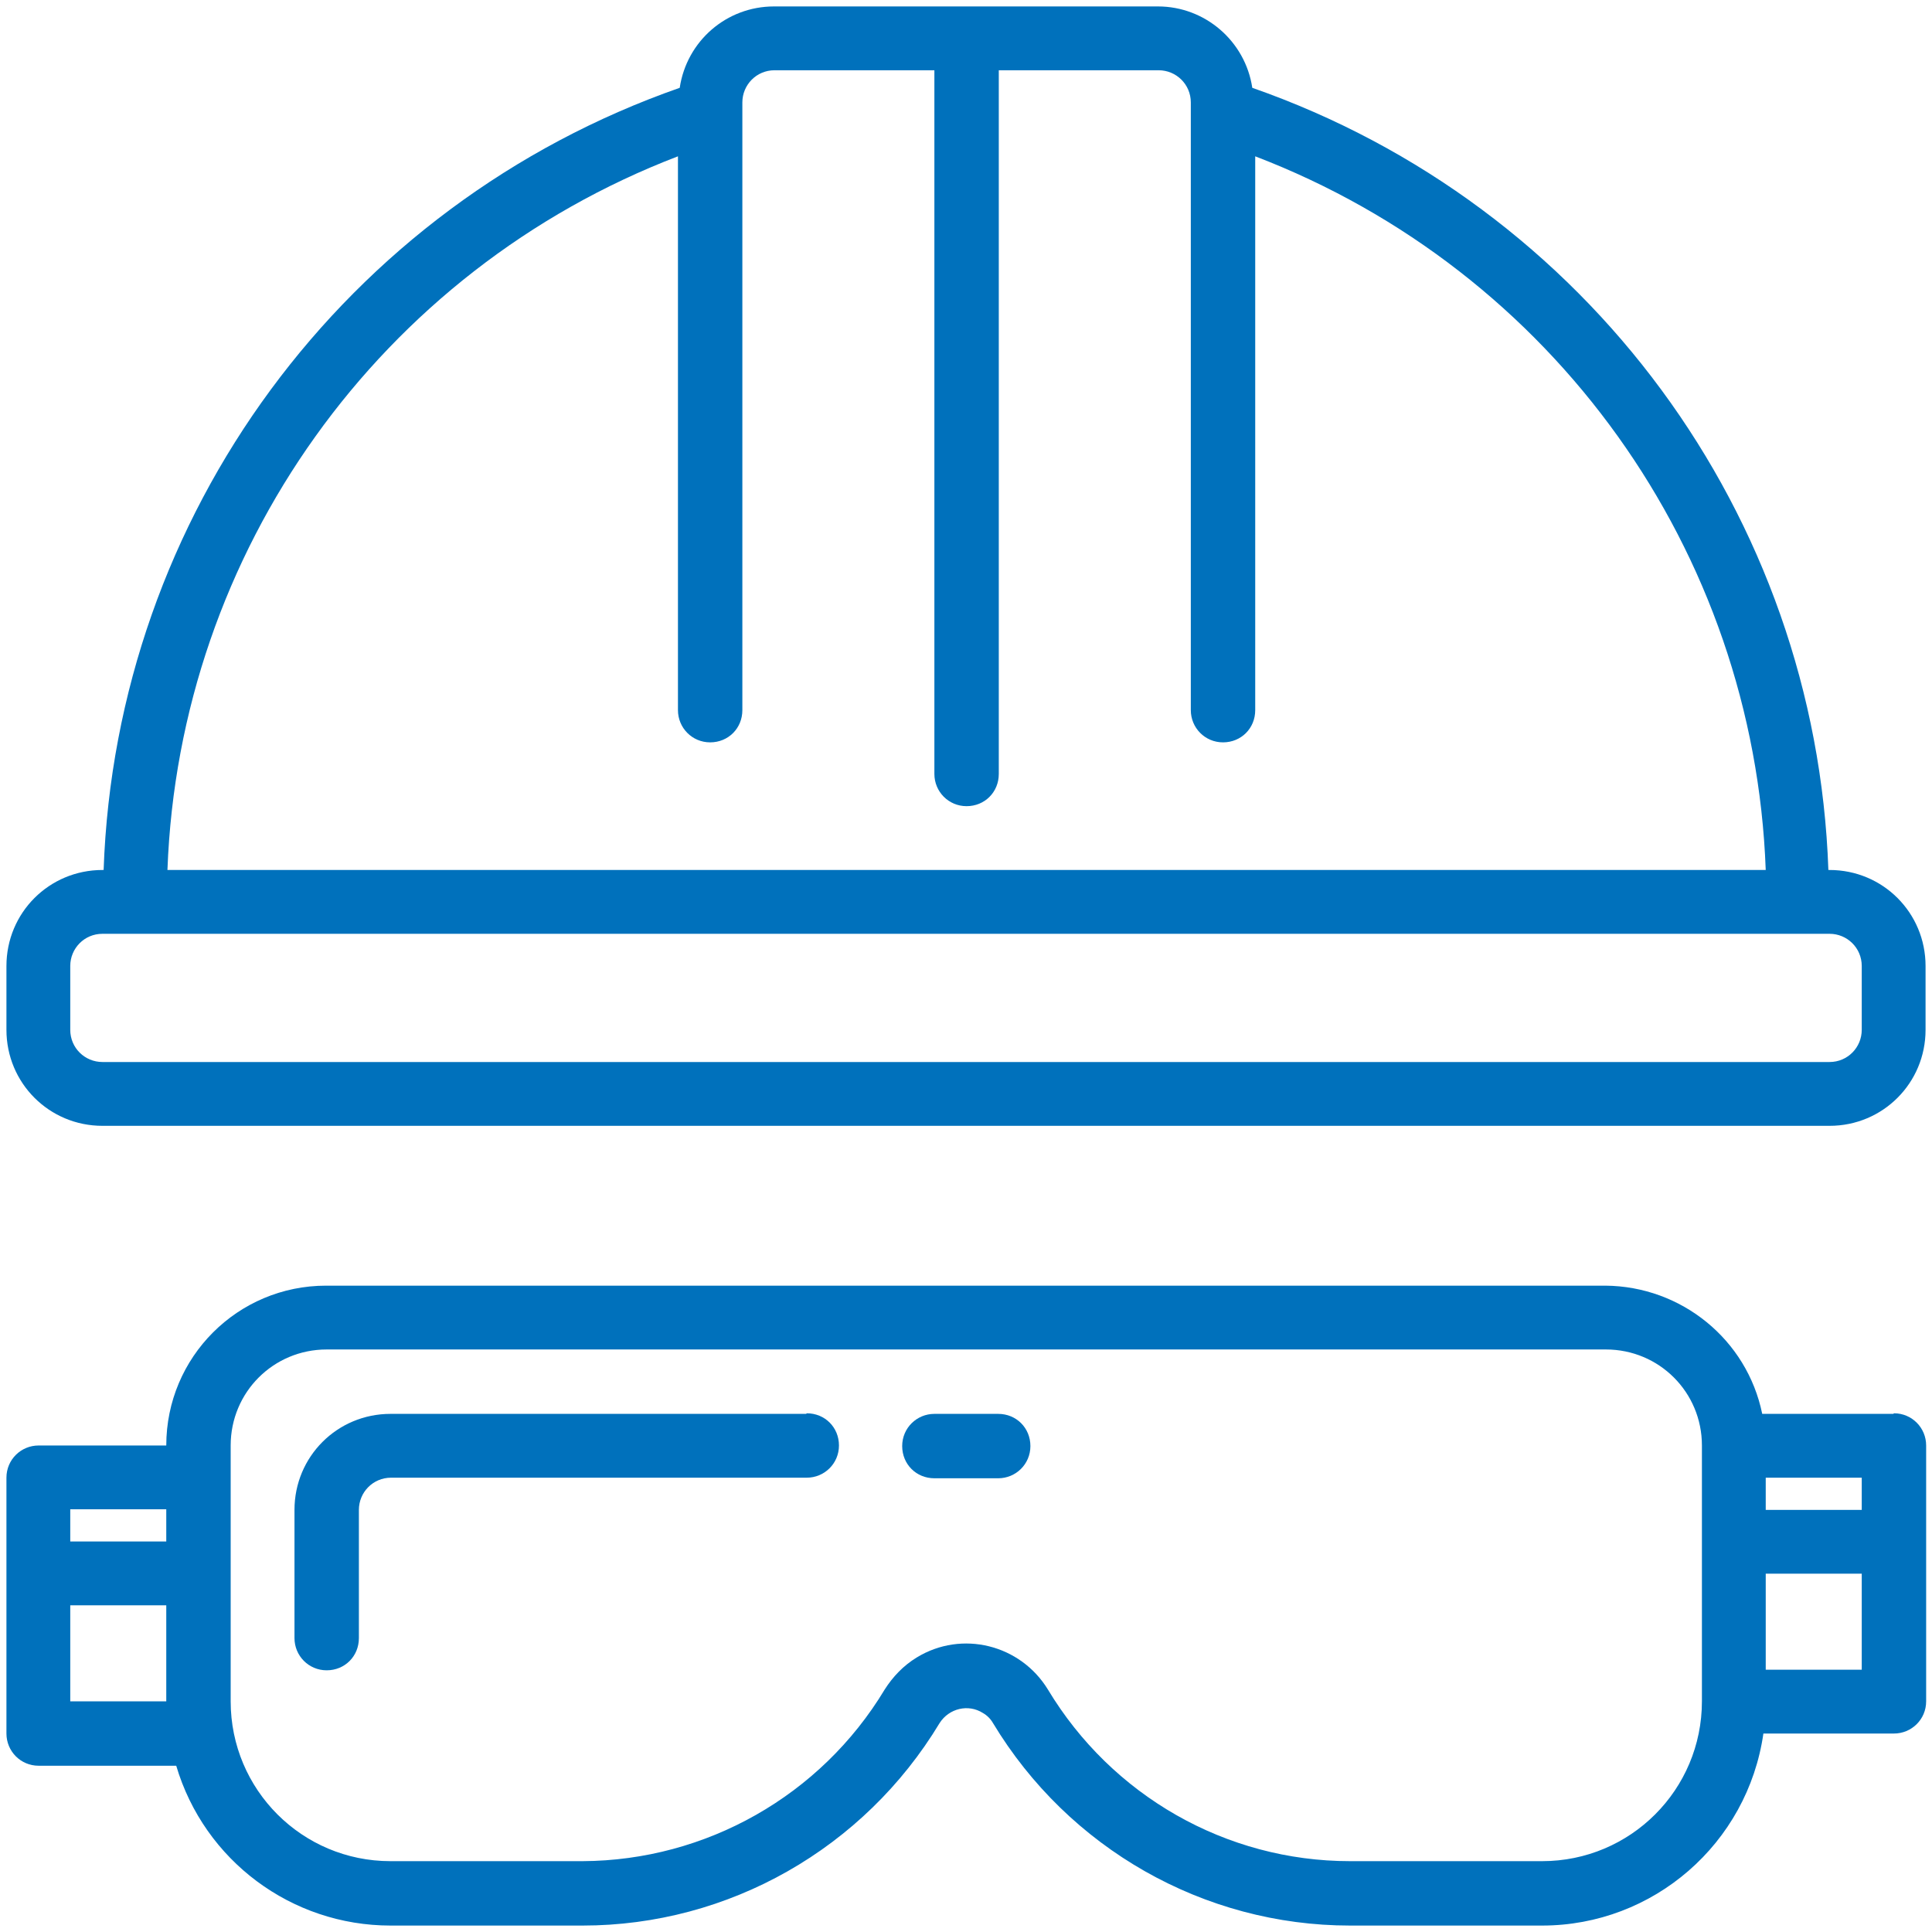
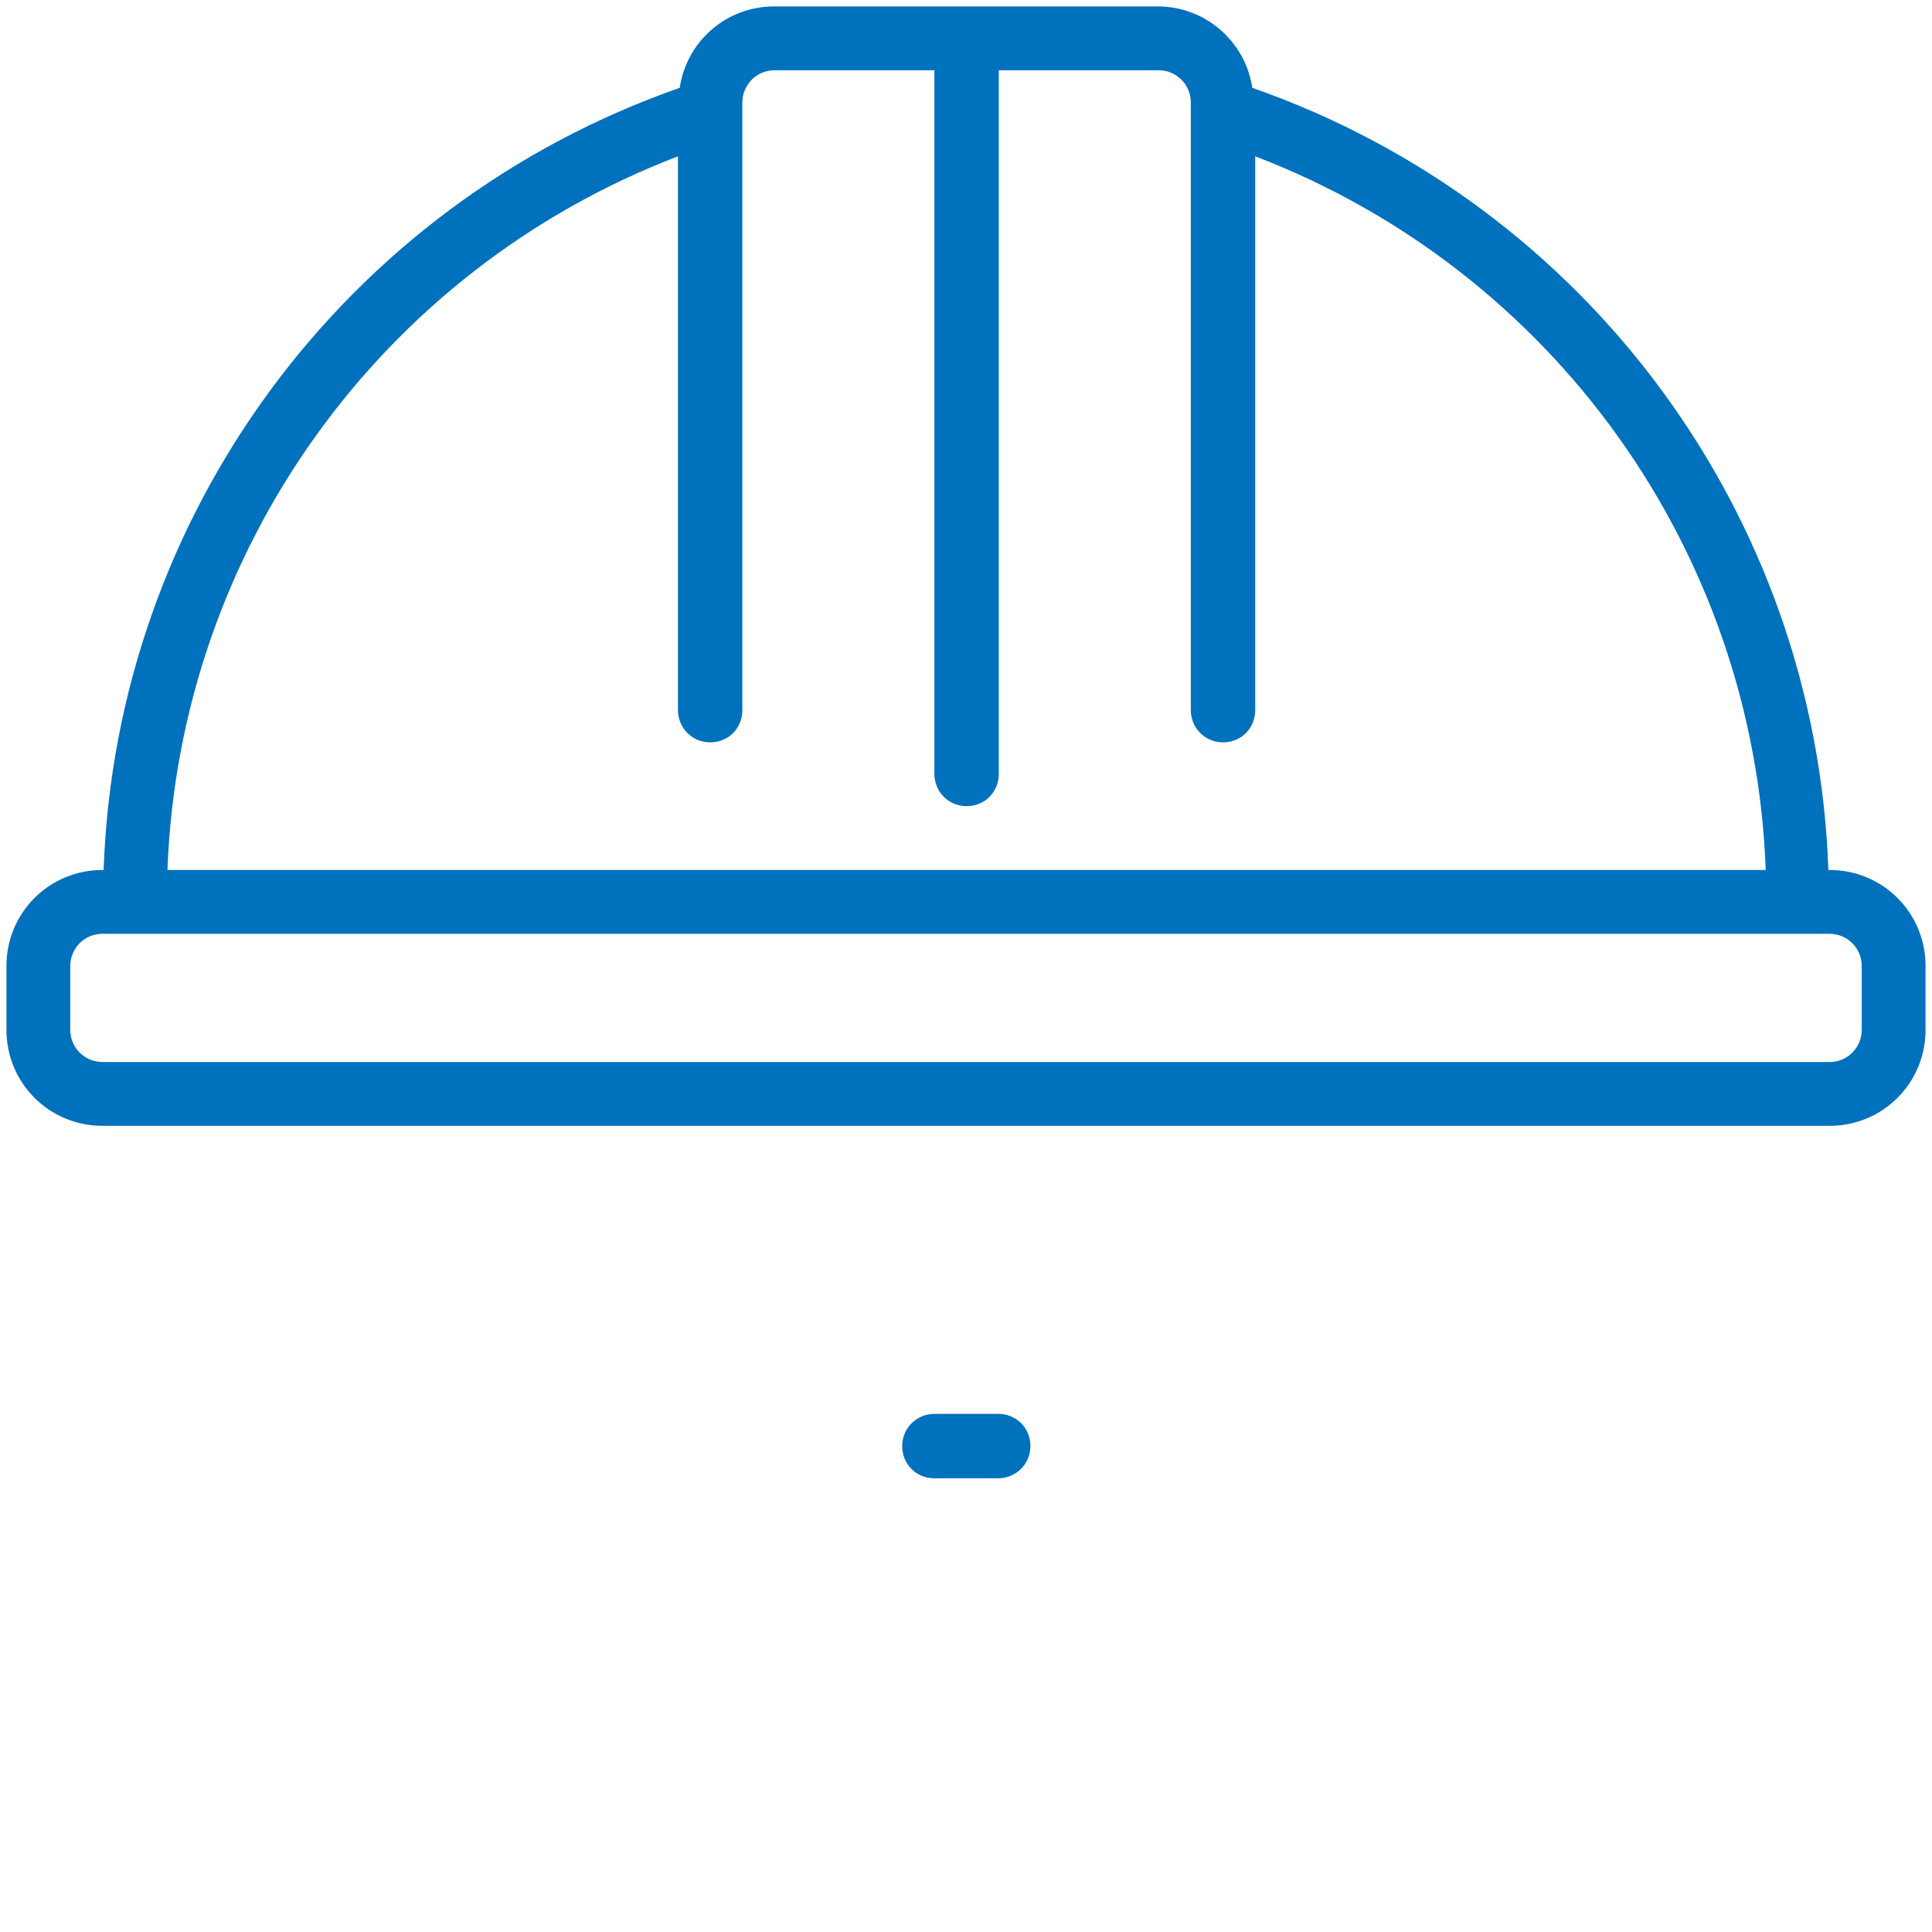
<svg xmlns="http://www.w3.org/2000/svg" id="Capa_1" version="1.1" viewBox="0 0 33 33">
  <defs>
    <style>
      .st0 {
        fill: #0071bc;
      }
    </style>
  </defs>
-   <path class="st0" d="M13.77,24.15h-7.1c-.91,0-1.64.73-1.64,1.64v2.19c0,.3.24.55.55.55s.55-.24.55-.55v-2.19c0-.3.24-.55.55-.55h7.1c.3,0,.55-.24.55-.55s-.24-.55-.55-.55" />
  <g>
    <path class="st0" d="M31.25,14.86h-.02c-.21-6.06-4.12-11.36-9.84-13.36-.12-.8-.81-1.39-1.61-1.39h-6.56c-.81,0-1.49.59-1.61,1.39C5.89,3.5,1.98,8.8,1.77,14.86h-.02c-.91,0-1.64.73-1.64,1.64v1.09c0,.91.73,1.64,1.64,1.64h29.5c.91,0,1.64-.73,1.64-1.64v-1.09c0-.91-.73-1.64-1.64-1.64M11.58,2.67v9.46c0,.3.24.55.55.55s.55-.24.55-.55V1.75c0-.3.24-.55.55-.55h2.73v12.02c0,.3.24.55.55.55s.55-.24.55-.55V1.2h2.73c.3,0,.55.24.55.55v10.38c0,.3.24.55.55.55s.55-.24.55-.55V2.67c5.09,1.95,8.52,6.74,8.72,12.19H2.86c.2-5.44,3.63-10.24,8.72-12.19M31.8,17.59c0,.3-.24.55-.55.55H1.75c-.3,0-.55-.24-.55-.55v-1.09c0-.3.24-.55.55-.55h29.5c.3,0,.55.24.55.55v1.09Z" />
-     <path class="st0" d="M32.34,24.15h-2.24c-.26-1.27-1.38-2.18-2.68-2.19H5.57c-1.51,0-2.73,1.22-2.73,2.73H.66c-.3,0-.55.24-.55.55v4.37c0,.3.24.55.55.55h2.35c.48,1.62,1.97,2.73,3.66,2.73h3.28c2.5,0,4.81-1.32,6.1-3.46.16-.25.49-.33.74-.17.07.04.13.1.17.17,1.29,2.14,3.6,3.46,6.1,3.46h3.28c1.9,0,3.51-1.4,3.78-3.28h2.23c.3,0,.55-.24.55-.55v-4.37c0-.3-.24-.55-.55-.55M2.84,29.06h-1.64v-1.64h1.64v1.64ZM2.84,26.33h-1.64v-.55h1.64v.55ZM29.07,29.06c0,1.51-1.22,2.73-2.73,2.73h-3.28c-2.12,0-4.07-1.12-5.16-2.93-.47-.77-1.47-1.02-2.24-.55-.23.14-.41.33-.55.55-1.09,1.81-3.05,2.92-5.16,2.93h-3.28c-1.51,0-2.73-1.22-2.73-2.73v-4.37c0-.91.73-1.64,1.64-1.64h21.85c.91,0,1.64.73,1.64,1.64v4.37ZM31.8,28.52h-1.64v-1.64h1.64v1.64ZM31.8,25.79h-1.64v-.55h1.64v.55Z" />
  </g>
  <path class="st0" d="M17.05,24.15h-1.09c-.3,0-.55.24-.55.55s.24.55.55.55h1.09c.3,0,.55-.24.55-.55s-.24-.55-.55-.55" />
</svg>